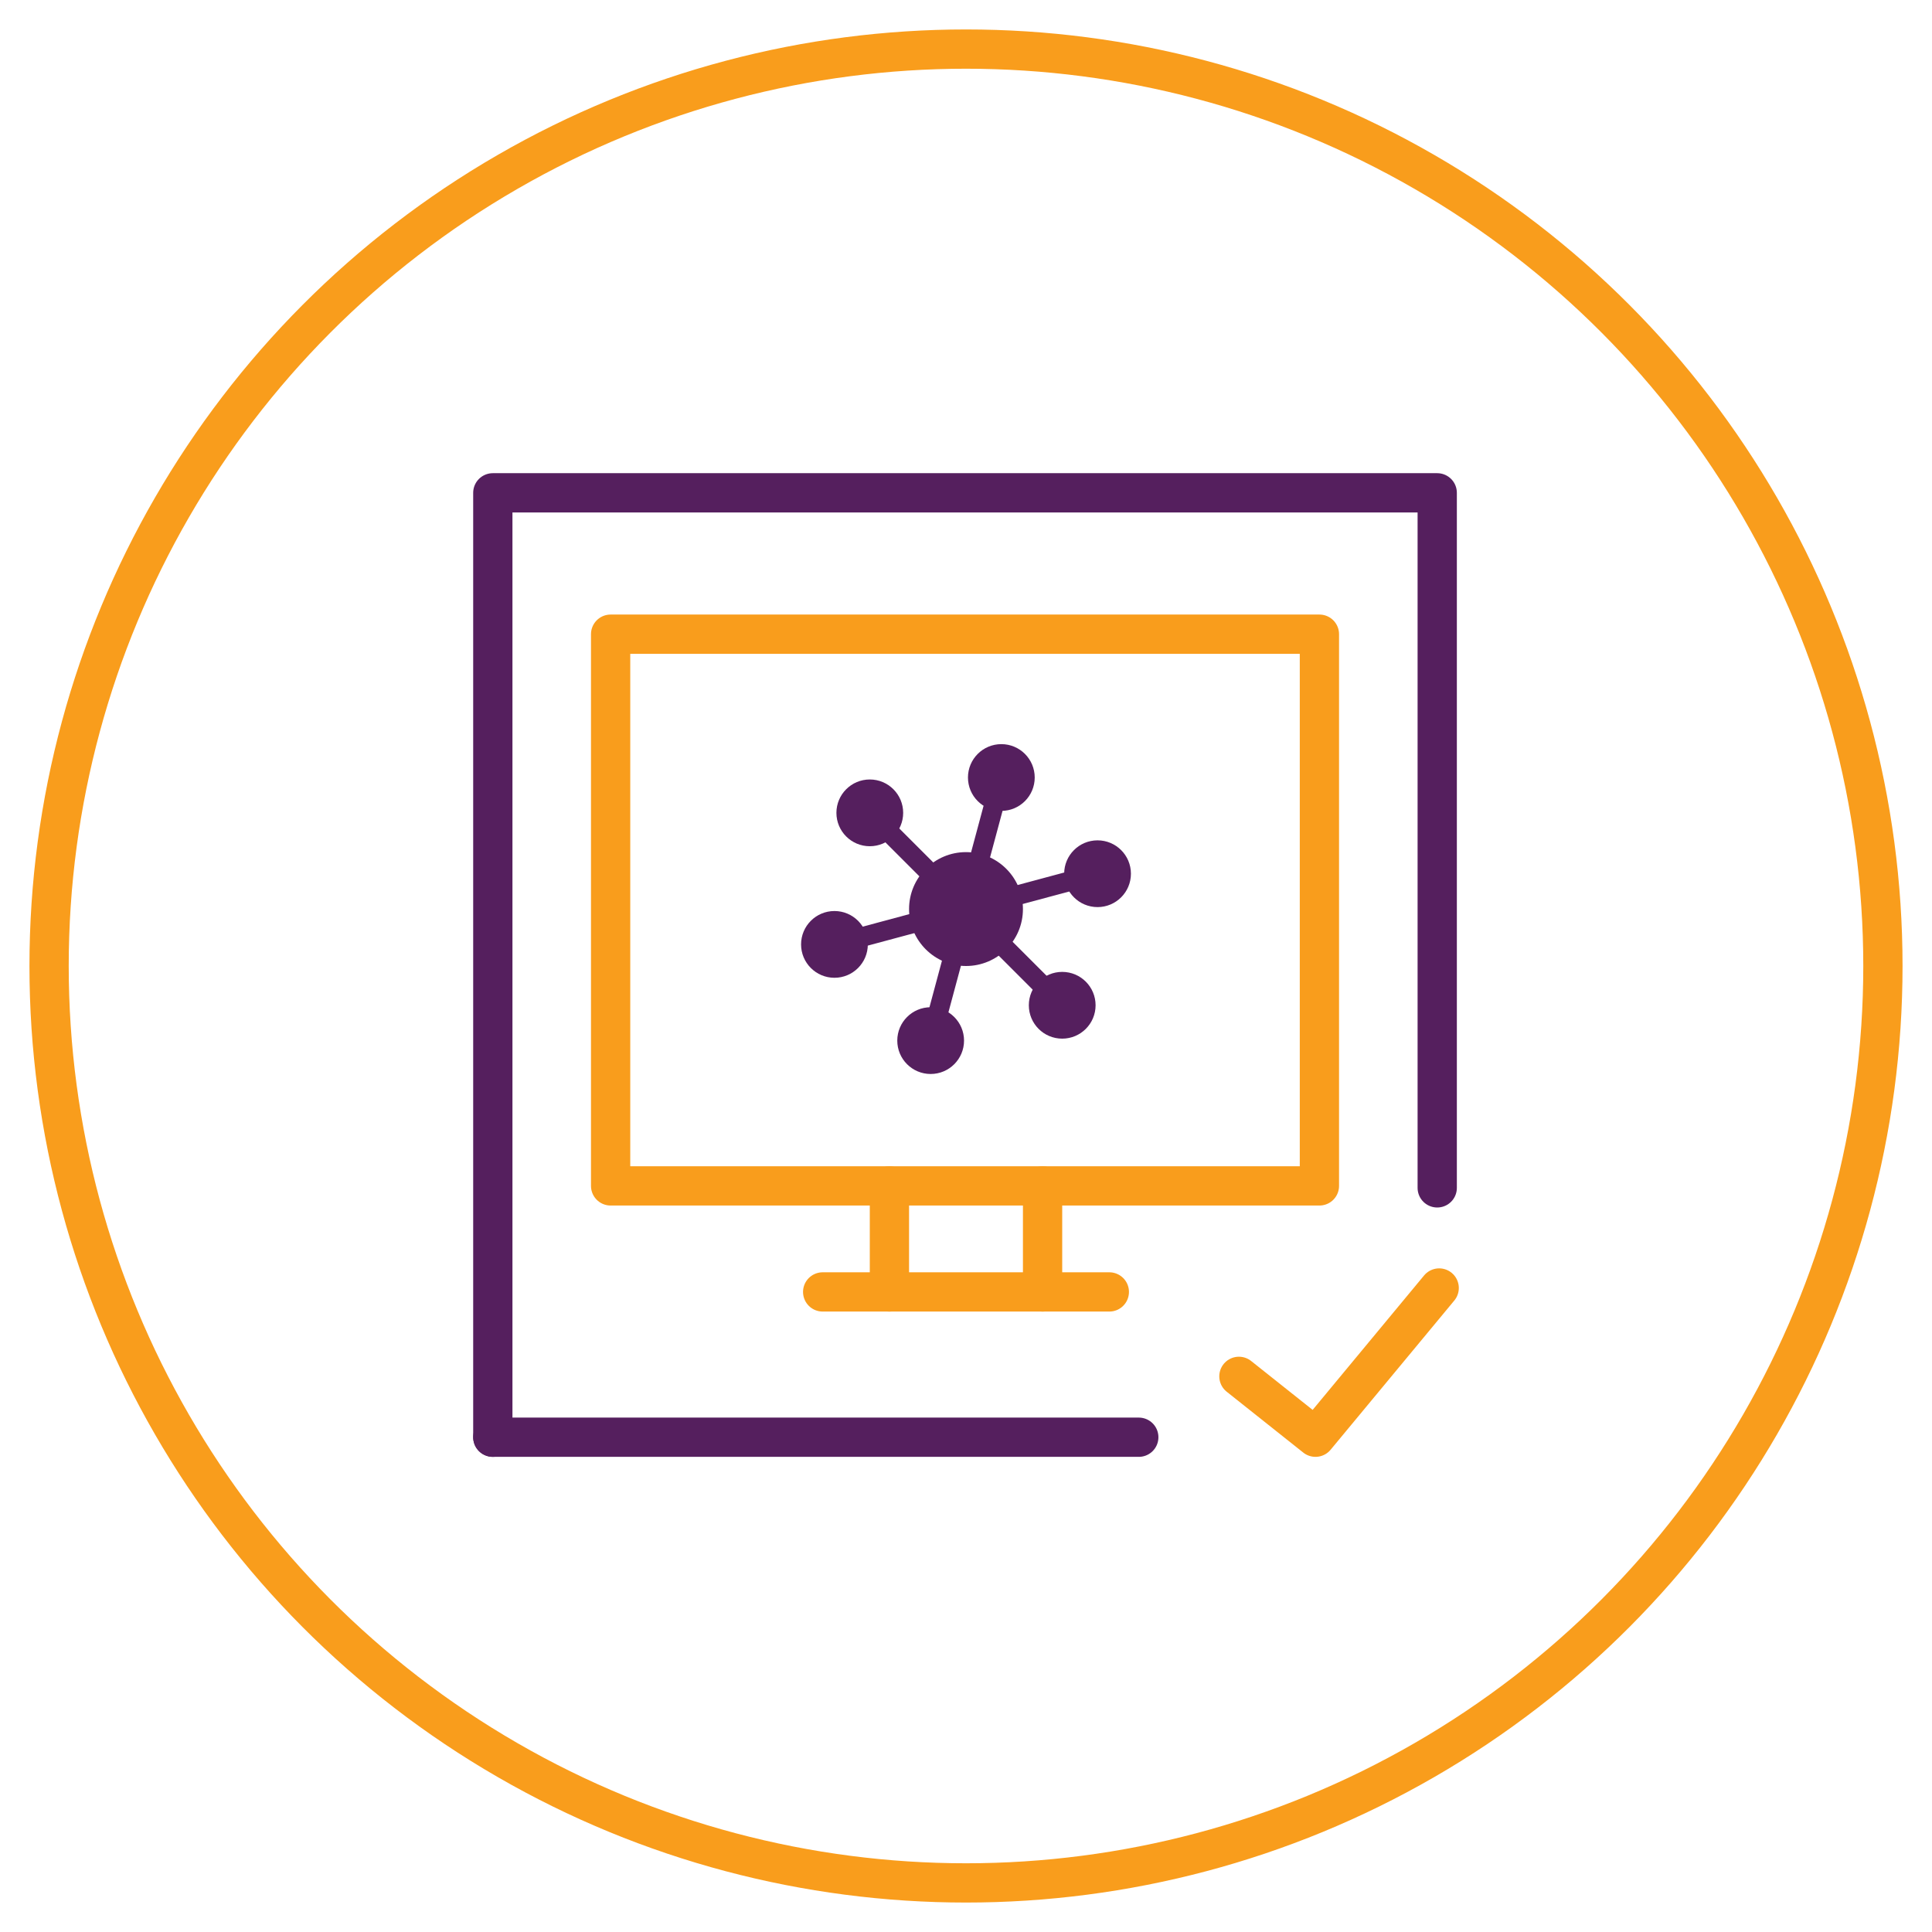
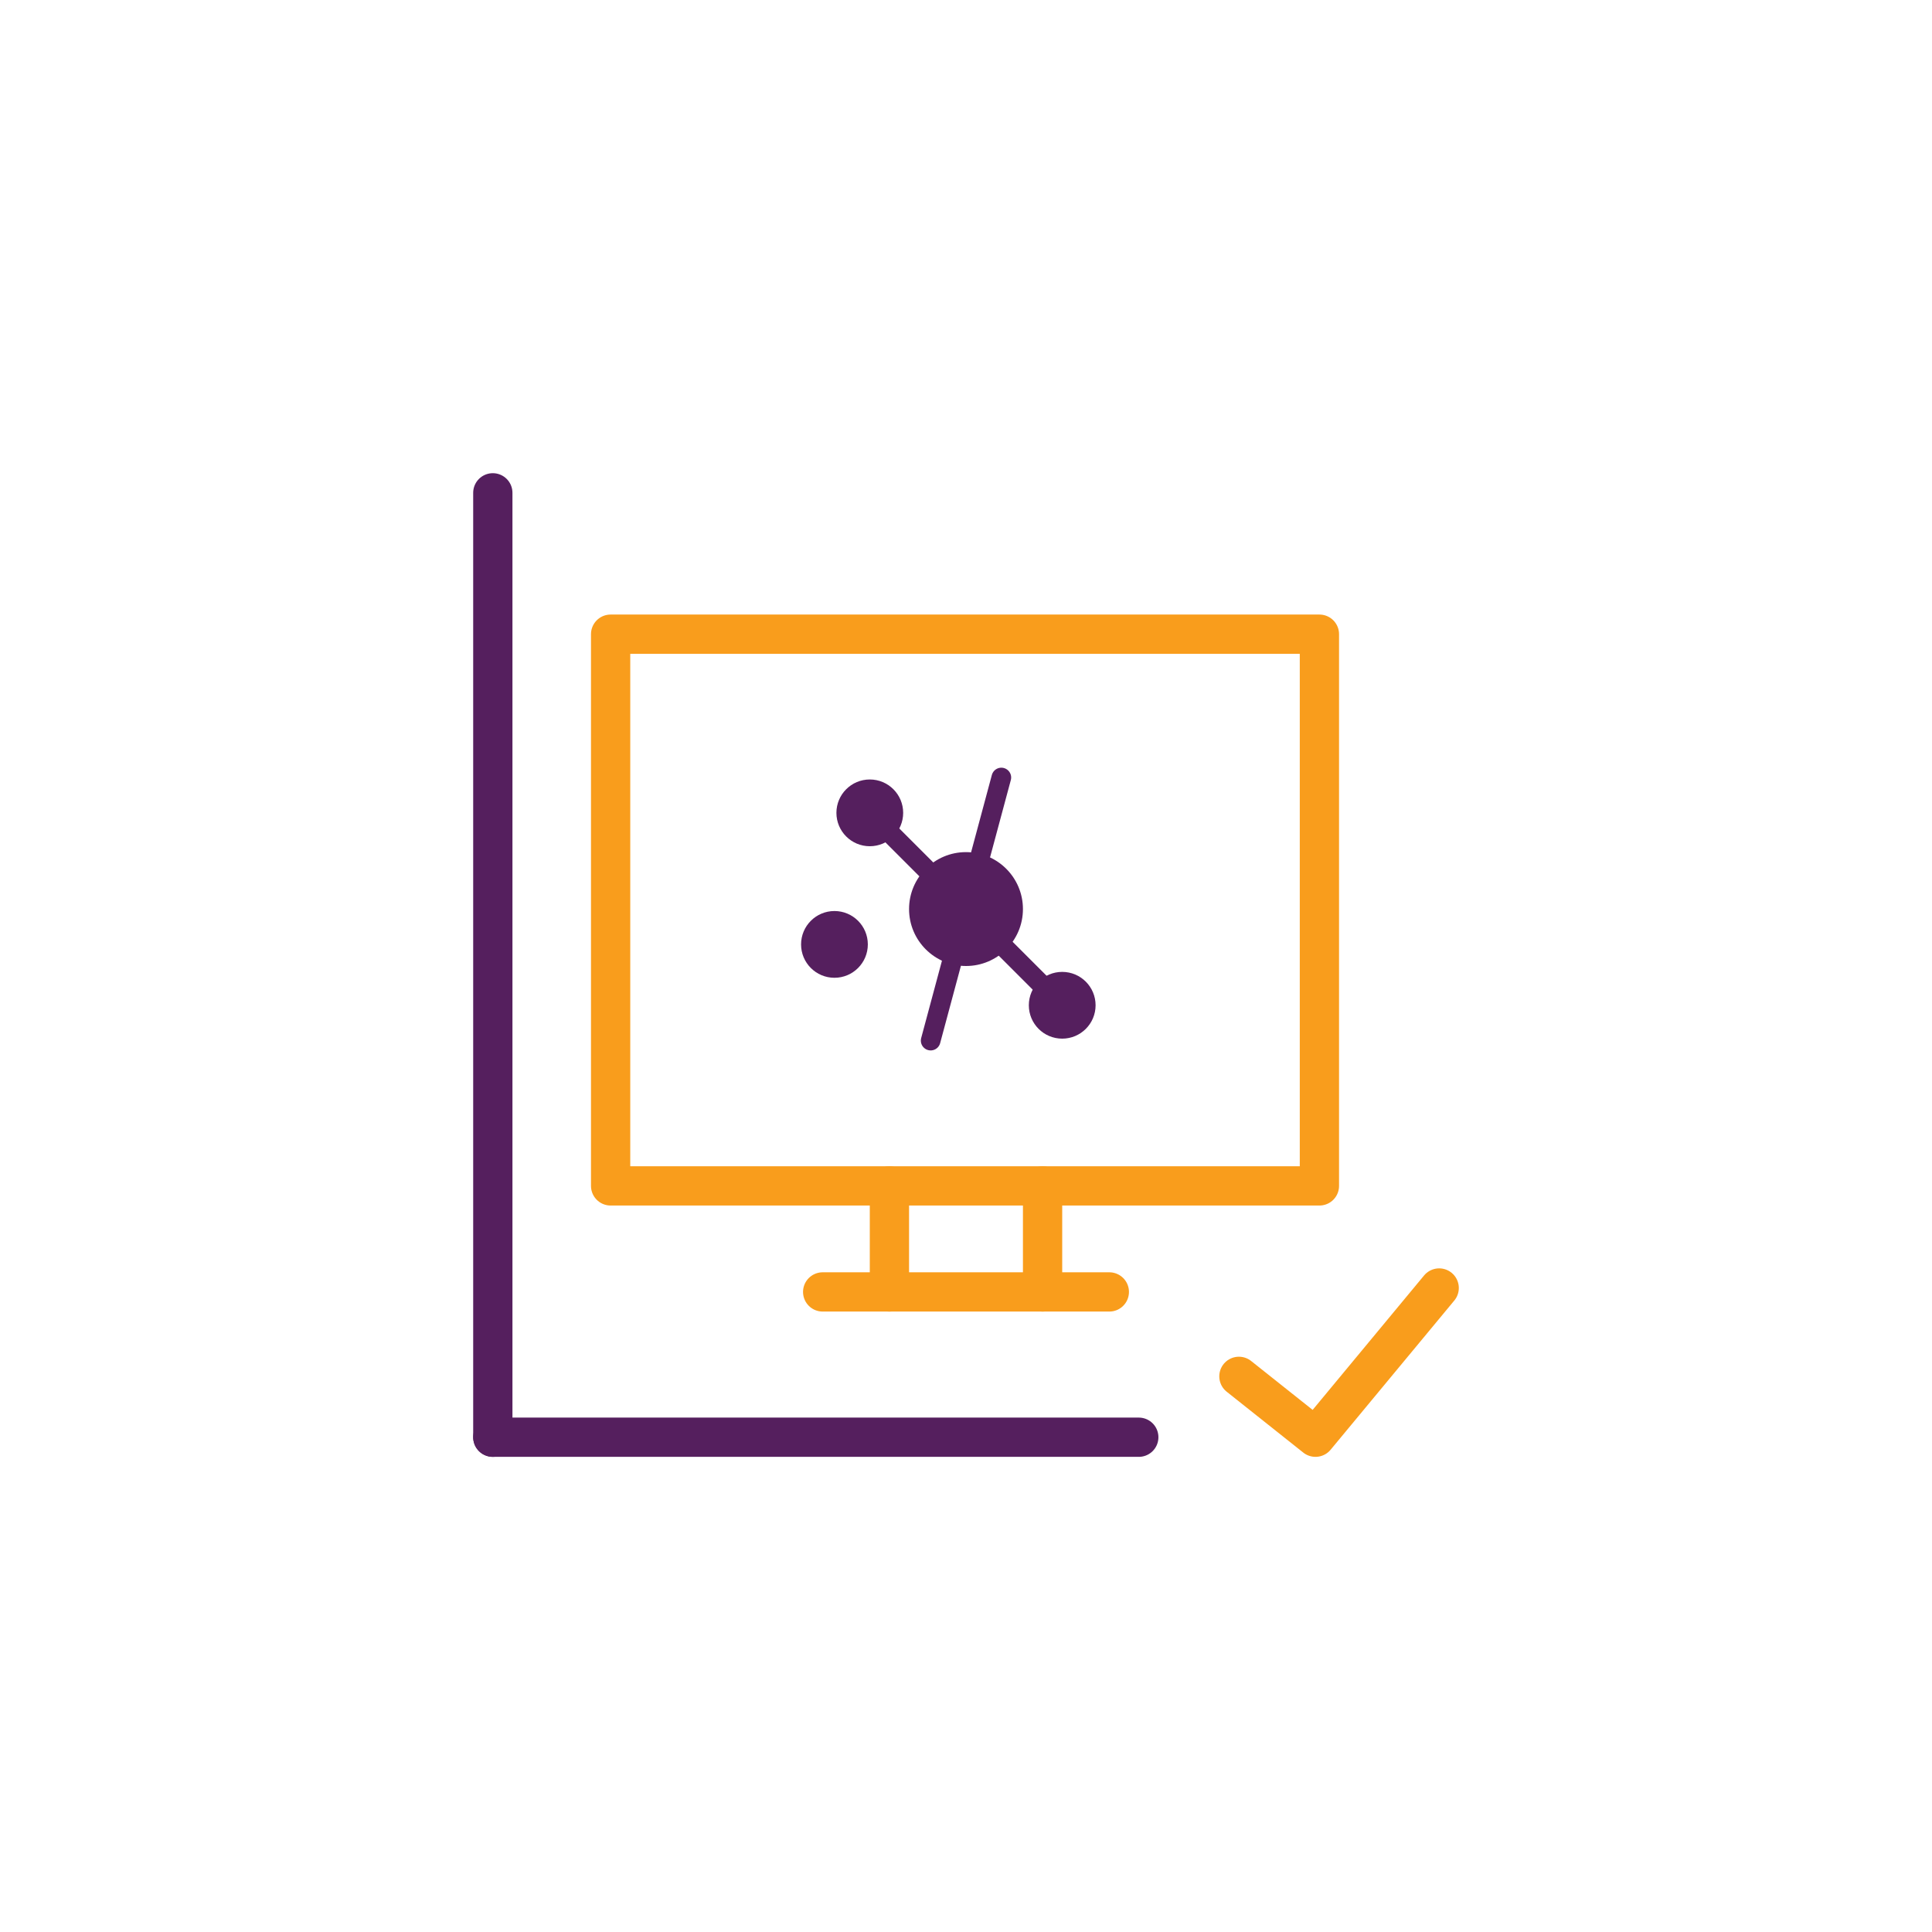
<svg xmlns="http://www.w3.org/2000/svg" version="1.1" id="Layer_1" x="0px" y="0px" viewBox="0 0 98.4 98.4" style="enable-background:new 0 0 98.4 98.4;" xml:space="preserve">
  <style type="text/css">
	.st0{fill:none;stroke:#551F5E;stroke-linecap:round;stroke-linejoin:round;}
	.st1{fill:none;stroke:#F99D1C;stroke-width:2;stroke-linecap:round;stroke-linejoin:round;}
	.st2{fill:none;stroke:#551F5E;stroke-width:2;stroke-linecap:round;stroke-linejoin:round;}
	.st3{fill:#551F5E;}
</style>
  <title>Asset 2</title>
  <g>
-     <line class="st0" x1="42.5" y1="48.1" x2="55.9" y2="44.5" />
    <rect x="31.1" y="32.3" class="st1" width="36.1" height="28.1" />
    <line class="st1" x1="41.9" y1="65.8" x2="56.5" y2="65.8" />
    <line class="st1" x1="45.3" y1="65.8" x2="45.3" y2="60.4" />
    <line class="st1" x1="53.1" y1="65.8" x2="53.1" y2="60.4" />
    <polyline class="st1" points="63.1,70.1 67,73.2 73.3,65.6  " />
-     <path class="st2" d="M25.1,73.2V25.1h48.1v35.4" />
+     <path class="st2" d="M25.1,73.2V25.1v35.4" />
    <path class="st2" d="M58,73.2H25.1" />
    <circle class="st3" cx="44.3" cy="41.4" r="1.7" />
    <circle class="st3" cx="49.2" cy="46.3" r="2.9" />
    <circle class="st3" cx="54.1" cy="51.2" r="1.7" />
    <circle class="st3" cx="42.5" cy="48.1" r="1.7" />
-     <circle class="st3" cx="55.9" cy="44.5" r="1.7" />
-     <circle class="st3" cx="47.4" cy="53" r="1.7" />
-     <circle class="st3" cx="51" cy="39.6" r="1.7" />
    <line class="st0" x1="47.4" y1="53" x2="51" y2="39.6" />
    <line class="st0" x1="54.1" y1="51.2" x2="44.3" y2="41.4" />
  </g>
-   <circle class="st1" cx="49.2" cy="49.2" r="46.7" />
</svg>